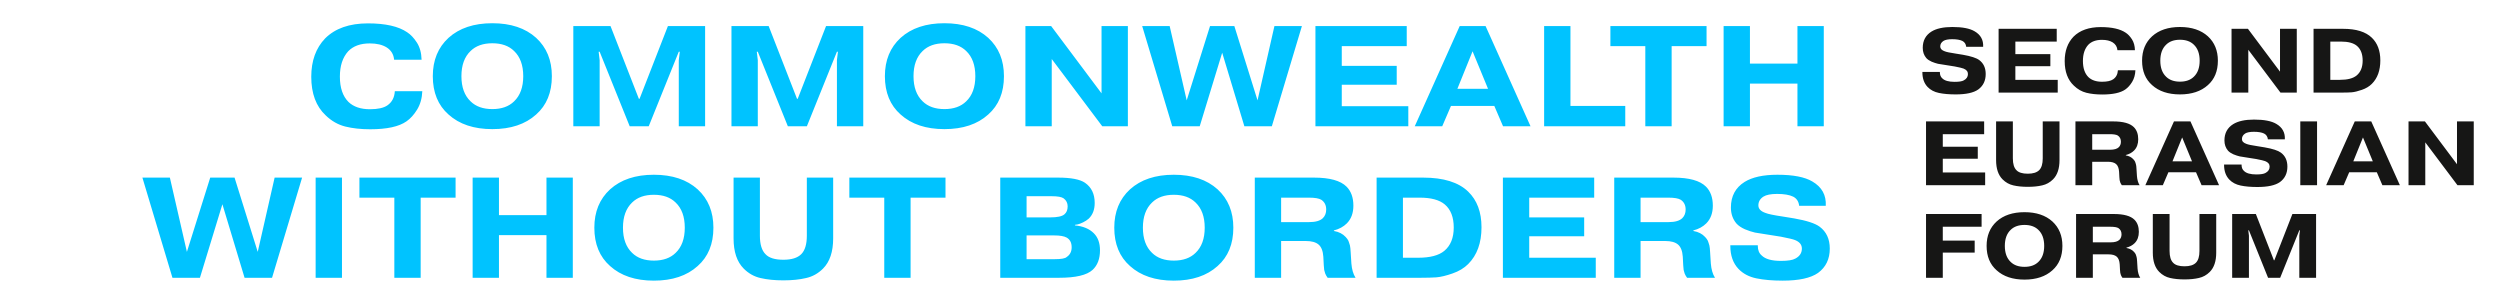
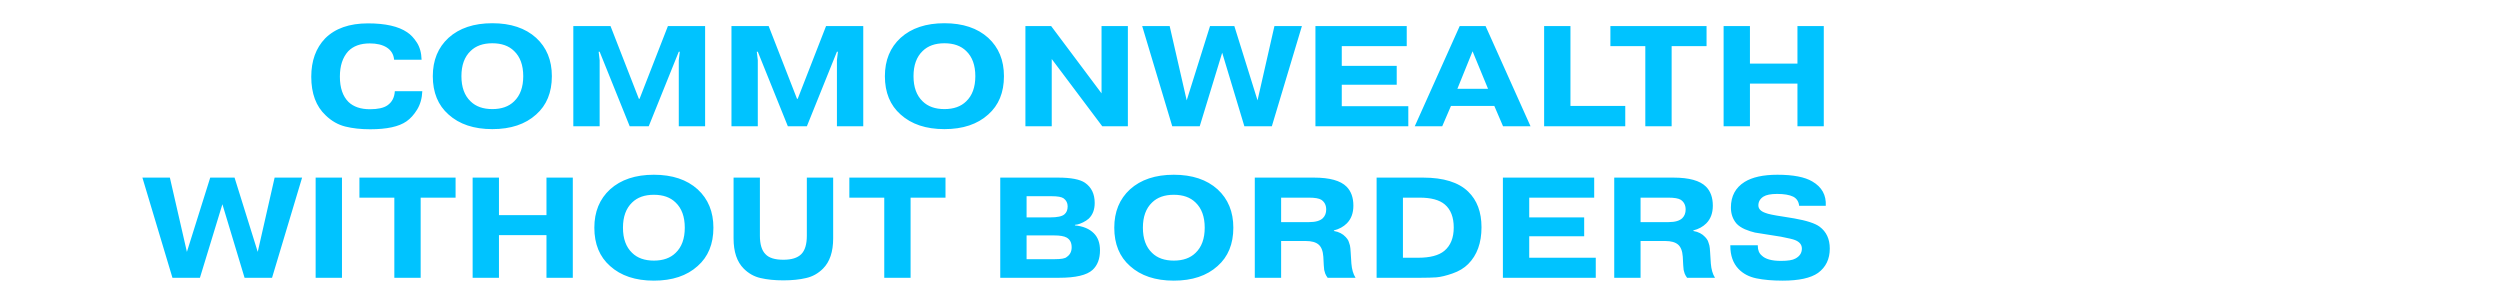
<svg xmlns="http://www.w3.org/2000/svg" width="297" height="36" viewBox="0 0 297 36" fill="none">
-   <path d="M46.906 10.835H50.17C50.136 11.674 49.932 12.399 49.558 13.011C49.184 13.623 48.759 14.093 48.283 14.422C47.388 15.045 45.954 15.357 43.982 15.357C42.871 15.357 41.885 15.249 41.024 15.034C40.163 14.819 39.386 14.377 38.695 13.708C37.55 12.643 36.978 11.113 36.978 9.118C36.978 7.225 37.528 5.707 38.627 4.562C39.817 3.372 41.511 2.777 43.71 2.777C45.784 2.777 47.337 3.128 48.368 3.831C48.787 4.103 49.173 4.511 49.524 5.055C49.875 5.599 50.062 6.279 50.085 7.095H46.821C46.764 6.46 46.47 5.973 45.937 5.633C45.427 5.316 44.758 5.157 43.931 5.157C42.82 5.157 41.965 5.469 41.364 6.092C40.707 6.817 40.378 7.82 40.378 9.101C40.378 10.427 40.718 11.43 41.398 12.11C41.999 12.688 42.849 12.977 43.948 12.977C44.889 12.977 45.58 12.824 46.022 12.518C46.566 12.144 46.861 11.583 46.906 10.835ZM61.073 6.058C60.449 5.446 59.588 5.14 58.489 5.14C57.389 5.14 56.528 5.446 55.905 6.058C55.179 6.749 54.817 7.747 54.817 9.05C54.817 10.353 55.179 11.351 55.905 12.042C56.528 12.654 57.389 12.96 58.489 12.96C59.588 12.96 60.449 12.654 61.073 12.042C61.798 11.351 62.161 10.353 62.161 9.05C62.161 7.747 61.798 6.749 61.073 6.058ZM65.561 9.05C65.561 10.988 64.937 12.507 63.691 13.606C62.41 14.762 60.676 15.34 58.489 15.34C56.301 15.34 54.567 14.762 53.287 13.606C52.04 12.507 51.417 10.988 51.417 9.05C51.417 7.157 52.04 5.639 53.287 4.494C54.567 3.338 56.301 2.76 58.489 2.76C60.676 2.76 62.41 3.338 63.691 4.494C64.937 5.639 65.561 7.157 65.561 9.05ZM74.808 15L71.238 6.143H71.119L71.238 7.146V15H68.11V3.1H72.53L75.896 11.736H75.981L79.347 3.1H83.767V15H80.639V7.146L80.758 6.143H80.639L77.069 15H74.808ZM93.596 15L90.026 6.143H89.907L90.026 7.146V15H86.898V3.1H91.318L94.684 11.736H94.769L98.135 3.1H102.555V15H99.427V7.146L99.546 6.143H99.427L95.857 15H93.596ZM114.781 6.058C114.158 5.446 113.297 5.14 112.197 5.14C111.098 5.14 110.237 5.446 109.613 6.058C108.888 6.749 108.525 7.747 108.525 9.05C108.525 10.353 108.888 11.351 109.613 12.042C110.237 12.654 111.098 12.96 112.197 12.96C113.297 12.96 114.158 12.654 114.781 12.042C115.507 11.351 115.869 10.353 115.869 9.05C115.869 7.747 115.507 6.749 114.781 6.058ZM119.269 9.05C119.269 10.988 118.646 12.507 117.399 13.606C116.119 14.762 114.385 15.34 112.197 15.34C110.01 15.34 108.276 14.762 106.995 13.606C105.749 12.507 105.125 10.988 105.125 9.05C105.125 7.157 105.749 5.639 106.995 4.494C108.276 3.338 110.01 2.76 112.197 2.76C114.385 2.76 116.119 3.338 117.399 4.494C118.646 5.639 119.269 7.157 119.269 9.05ZM133.991 3.1V15H130.948L124.947 7.01V15H121.819V3.1H124.879L130.863 11.09V3.1H133.991ZM145.196 6.262L142.527 15H139.263L135.693 3.1H138.957L140.98 11.923L143.751 3.1H146.641L149.395 11.923L151.401 3.1H154.665L151.095 15H147.831L145.196 6.262ZM159.402 7.826H165.93V10.07H159.402V12.62H167.307V15H156.274V3.1H167.12V5.48H159.402V7.826ZM173.139 10.546H176.777L174.941 6.092L173.139 10.546ZM172.374 12.586L171.337 15H168.073L173.411 3.1H176.488L181.826 15H178.562L177.525 12.586H172.374ZM193.081 12.586V15H183.442V3.1H186.57V12.586H193.081ZM195.463 5.48H191.315V3.1H202.739V5.48H198.591V15H195.463V5.48ZM207.893 9.934V15H204.765V3.1H207.893V7.554H213.537V3.1H216.665V15H213.537V9.934H207.893ZM26.42 24.262L23.751 33H20.487L16.917 21.1H20.181L22.204 29.923L24.975 21.1H27.865L30.619 29.923L32.625 21.1H35.889L32.319 33H29.055L26.42 24.262ZM37.498 21.1H40.627V33H37.498V21.1ZM46.847 23.48H42.699V21.1H54.123V23.48H49.975V33H46.847V23.48ZM59.277 27.934V33H56.149V21.1H59.277V25.554H64.921V21.1H68.049V33H64.921V27.934H59.277ZM80.264 24.058C79.641 23.446 78.779 23.14 77.68 23.14C76.581 23.14 75.719 23.446 75.096 24.058C74.371 24.749 74.008 25.747 74.008 27.05C74.008 28.353 74.371 29.351 75.096 30.042C75.719 30.654 76.581 30.96 77.68 30.96C78.779 30.96 79.641 30.654 80.264 30.042C80.99 29.351 81.352 28.353 81.352 27.05C81.352 25.747 80.99 24.749 80.264 24.058ZM84.752 27.05C84.752 28.988 84.129 30.507 82.882 31.606C81.602 32.762 79.868 33.34 77.68 33.34C75.493 33.34 73.759 32.762 72.478 31.606C71.231 30.507 70.608 28.988 70.608 27.05C70.608 25.157 71.231 23.639 72.478 22.494C73.759 21.338 75.493 20.76 77.68 20.76C79.868 20.76 81.602 21.338 82.882 22.494C84.129 23.639 84.752 25.157 84.752 27.05ZM98.98 21.1V28.325C98.98 29.912 98.578 31.107 97.773 31.912C97.195 32.49 96.521 32.864 95.75 33.034C94.991 33.215 94.096 33.306 93.064 33.306C92.033 33.306 91.132 33.215 90.361 33.034C89.602 32.864 88.933 32.49 88.355 31.912C87.55 31.107 87.148 29.912 87.148 28.325V21.1H90.276V28.002C90.276 29.022 90.497 29.753 90.939 30.195C91.347 30.637 92.055 30.858 93.064 30.858C94.039 30.858 94.747 30.637 95.189 30.195C95.631 29.753 95.852 29.022 95.852 28.002V21.1H98.98ZM105.05 23.48H100.902V21.1H112.326V23.48H108.178V33H105.05V23.48ZM121.958 27.968V30.79H125.29C126.072 30.79 126.548 30.705 126.718 30.535C127.115 30.274 127.313 29.889 127.313 29.379C127.313 28.835 127.115 28.45 126.718 28.223C126.412 28.053 125.919 27.968 125.239 27.968H121.958ZM121.958 23.31V25.826H124.763C125.602 25.826 126.163 25.707 126.446 25.469C126.707 25.254 126.837 24.936 126.837 24.517C126.837 24.12 126.679 23.803 126.361 23.565C126.123 23.395 125.647 23.31 124.933 23.31H121.958ZM118.83 21.1H125.698C127.228 21.1 128.294 21.304 128.894 21.712C129.665 22.245 130.05 23.044 130.05 24.109C130.05 24.902 129.812 25.526 129.336 25.979C129.144 26.149 128.917 26.296 128.656 26.421C128.396 26.546 128.186 26.625 128.027 26.659C127.869 26.693 127.761 26.71 127.704 26.71V26.778C128.668 26.869 129.416 27.18 129.948 27.713C130.436 28.2 130.679 28.875 130.679 29.736C130.679 30.745 130.385 31.521 129.795 32.065C129.115 32.688 127.789 33 125.817 33H118.83V21.1ZM142.032 24.058C141.409 23.446 140.547 23.14 139.448 23.14C138.349 23.14 137.487 23.446 136.864 24.058C136.139 24.749 135.776 25.747 135.776 27.05C135.776 28.353 136.139 29.351 136.864 30.042C137.487 30.654 138.349 30.96 139.448 30.96C140.547 30.96 141.409 30.654 142.032 30.042C142.757 29.351 143.12 28.353 143.12 27.05C143.12 25.747 142.757 24.749 142.032 24.058ZM146.52 27.05C146.52 28.988 145.897 30.507 144.65 31.606C143.369 32.762 141.635 33.34 139.448 33.34C137.261 33.34 135.527 32.762 134.246 31.606C132.999 30.507 132.376 28.988 132.376 27.05C132.376 25.157 132.999 23.639 134.246 22.494C135.527 21.338 137.261 20.76 139.448 20.76C141.635 20.76 143.369 21.338 144.65 22.494C145.897 23.639 146.52 25.157 146.52 27.05ZM152.197 23.48V26.387H155.512C156.294 26.387 156.844 26.228 157.161 25.911C157.422 25.65 157.552 25.31 157.552 24.891C157.552 24.381 157.359 23.996 156.974 23.735C156.702 23.565 156.203 23.48 155.478 23.48H152.197ZM149.069 33V21.1H156.107C157.966 21.1 159.252 21.457 159.966 22.171C160.51 22.715 160.782 23.469 160.782 24.432C160.782 25.316 160.521 26.019 160 26.54C159.603 26.937 159.093 27.214 158.47 27.373V27.441C159.059 27.543 159.524 27.781 159.864 28.155C159.932 28.223 159.994 28.297 160.051 28.376C160.108 28.455 160.153 28.529 160.187 28.597C160.221 28.665 160.249 28.744 160.272 28.835C160.306 28.926 160.329 28.999 160.34 29.056C160.363 29.101 160.38 29.175 160.391 29.277C160.414 29.379 160.425 29.453 160.425 29.498C160.425 29.543 160.431 29.623 160.442 29.736C160.453 29.849 160.459 29.923 160.459 29.957L160.544 31.3C160.601 32.003 160.765 32.569 161.037 33H157.722C157.597 32.83 157.501 32.66 157.433 32.49C157.376 32.309 157.337 32.167 157.314 32.065C157.303 31.952 157.286 31.759 157.263 31.487L157.212 30.501C157.167 29.821 156.98 29.339 156.651 29.056C156.322 28.773 155.812 28.631 155.121 28.631H152.197V33H149.069ZM166.669 23.48V30.62H168.471C169.888 30.62 170.925 30.348 171.582 29.804C172.33 29.181 172.704 28.257 172.704 27.033C172.704 25.809 172.353 24.897 171.65 24.296C171.015 23.752 170.018 23.48 168.658 23.48H166.669ZM163.541 21.1H169.066C171.491 21.1 173.276 21.655 174.421 22.766C175.475 23.786 176.002 25.197 176.002 26.999C176.002 28.858 175.475 30.314 174.421 31.368C173.934 31.855 173.31 32.229 172.551 32.49C171.803 32.751 171.168 32.904 170.647 32.949C170.137 32.983 169.514 33 168.777 33H163.541V21.1ZM181.672 25.826H188.2V28.07H181.672V30.62H189.577V33H178.544V21.1H189.39V23.48H181.672V25.826ZM194.899 23.48V26.387H198.214C198.996 26.387 199.546 26.228 199.863 25.911C200.124 25.65 200.254 25.31 200.254 24.891C200.254 24.381 200.061 23.996 199.676 23.735C199.404 23.565 198.905 23.48 198.18 23.48H194.899ZM191.771 33V21.1H198.809C200.668 21.1 201.954 21.457 202.668 22.171C203.212 22.715 203.484 23.469 203.484 24.432C203.484 25.316 203.223 26.019 202.702 26.54C202.305 26.937 201.795 27.214 201.172 27.373V27.441C201.761 27.543 202.226 27.781 202.566 28.155C202.634 28.223 202.696 28.297 202.753 28.376C202.81 28.455 202.855 28.529 202.889 28.597C202.923 28.665 202.951 28.744 202.974 28.835C203.008 28.926 203.031 28.999 203.042 29.056C203.065 29.101 203.082 29.175 203.093 29.277C203.116 29.379 203.127 29.453 203.127 29.498C203.127 29.543 203.133 29.623 203.144 29.736C203.155 29.849 203.161 29.923 203.161 29.957L203.246 31.3C203.303 32.003 203.467 32.569 203.739 33H200.424C200.299 32.83 200.203 32.66 200.135 32.49C200.078 32.309 200.039 32.167 200.016 32.065C200.005 31.952 199.988 31.759 199.965 31.487L199.914 30.501C199.869 29.821 199.682 29.339 199.353 29.056C199.024 28.773 198.514 28.631 197.823 28.631H194.899V33H191.771ZM205.563 29.141H208.827V29.209C208.827 29.708 208.98 30.087 209.286 30.348C209.716 30.779 210.481 30.994 211.581 30.994C212.397 30.994 212.963 30.903 213.281 30.722C213.802 30.45 214.063 30.053 214.063 29.532C214.063 29.067 213.785 28.727 213.23 28.512C213.003 28.421 212.453 28.291 211.581 28.121L209.864 27.849C209.308 27.77 208.849 27.696 208.487 27.628C208.135 27.549 207.739 27.418 207.297 27.237C206.866 27.044 206.532 26.818 206.294 26.557C205.852 26.036 205.631 25.401 205.631 24.653C205.631 23.304 206.175 22.29 207.263 21.61C208.181 21.043 209.478 20.76 211.156 20.76C213.026 20.76 214.408 21.026 215.304 21.559C216.437 22.216 216.97 23.18 216.902 24.449H213.74C213.683 23.939 213.445 23.576 213.026 23.361C212.584 23.146 211.949 23.038 211.122 23.038C210.374 23.038 209.83 23.146 209.49 23.361C209.093 23.622 208.895 23.967 208.895 24.398C208.895 24.806 209.178 25.106 209.745 25.299C210.039 25.424 210.719 25.565 211.785 25.724L213.145 25.945C214.629 26.206 215.638 26.534 216.171 26.931C216.975 27.532 217.378 28.399 217.378 29.532C217.378 30.779 216.913 31.742 215.984 32.422C215.111 33.034 213.711 33.34 211.785 33.34C210.572 33.34 209.529 33.249 208.657 33.068C207.784 32.887 207.076 32.513 206.532 31.946C205.886 31.266 205.563 30.354 205.563 29.209V29.141Z" fill="#00C3FF" />
-   <path d="M228.379 8.543H230.457V8.586C230.457 8.904 230.554 9.146 230.749 9.312C231.023 9.586 231.51 9.723 232.21 9.723C232.73 9.723 233.091 9.665 233.293 9.55C233.625 9.376 233.791 9.124 233.791 8.792C233.791 8.496 233.614 8.28 233.26 8.143C233.116 8.085 232.766 8.002 232.21 7.894L231.117 7.72C230.764 7.67 230.471 7.623 230.24 7.58C230.017 7.529 229.764 7.446 229.483 7.331C229.209 7.208 228.996 7.064 228.844 6.898C228.563 6.566 228.422 6.162 228.422 5.686C228.422 4.827 228.768 4.181 229.461 3.748C230.046 3.387 230.872 3.207 231.94 3.207C233.13 3.207 234.011 3.377 234.581 3.716C235.302 4.134 235.641 4.748 235.598 5.556H233.585C233.549 5.231 233.397 5 233.13 4.863C232.849 4.726 232.445 4.657 231.918 4.657C231.442 4.657 231.096 4.726 230.879 4.863C230.627 5.029 230.5 5.249 230.5 5.523C230.5 5.783 230.681 5.974 231.041 6.097C231.229 6.176 231.662 6.267 232.34 6.368L233.206 6.508C234.151 6.674 234.794 6.883 235.133 7.136C235.645 7.518 235.901 8.07 235.901 8.792C235.901 9.586 235.605 10.199 235.014 10.632C234.458 11.022 233.567 11.216 232.34 11.216C231.568 11.216 230.904 11.159 230.349 11.043C229.793 10.928 229.342 10.69 228.996 10.329C228.584 9.896 228.379 9.315 228.379 8.586V8.543ZM239.425 6.432H243.582V7.861H239.425V9.485H244.458V11H237.434V3.424H244.339V4.939H239.425V6.432ZM251.607 8.348H253.686C253.664 8.882 253.534 9.344 253.296 9.734C253.058 10.123 252.787 10.423 252.484 10.632C251.914 11.029 251.001 11.227 249.746 11.227C249.039 11.227 248.411 11.159 247.862 11.022C247.314 10.884 246.82 10.603 246.38 10.177C245.651 9.499 245.286 8.525 245.286 7.255C245.286 6.05 245.636 5.083 246.336 4.354C247.094 3.597 248.173 3.218 249.573 3.218C250.893 3.218 251.882 3.442 252.538 3.889C252.805 4.062 253.051 4.322 253.274 4.668C253.498 5.015 253.617 5.448 253.631 5.967H251.553C251.517 5.563 251.33 5.253 250.99 5.036C250.666 4.834 250.24 4.733 249.713 4.733C249.006 4.733 248.461 4.932 248.079 5.328C247.66 5.79 247.451 6.429 247.451 7.244C247.451 8.088 247.668 8.727 248.101 9.16C248.483 9.528 249.024 9.712 249.724 9.712C250.323 9.712 250.763 9.615 251.045 9.42C251.391 9.182 251.579 8.824 251.607 8.348ZM260.627 5.307C260.23 4.917 259.682 4.722 258.982 4.722C258.282 4.722 257.734 4.917 257.337 5.307C256.875 5.747 256.644 6.382 256.644 7.212C256.644 8.042 256.875 8.677 257.337 9.117C257.734 9.506 258.282 9.701 258.982 9.701C259.682 9.701 260.23 9.506 260.627 9.117C261.089 8.677 261.32 8.042 261.32 7.212C261.32 6.382 261.089 5.747 260.627 5.307ZM263.484 7.212C263.484 8.446 263.088 9.413 262.294 10.113C261.478 10.848 260.374 11.216 258.982 11.216C257.589 11.216 256.485 10.848 255.67 10.113C254.876 9.413 254.479 8.446 254.479 7.212C254.479 6.007 254.876 5.04 255.67 4.311C256.485 3.575 257.589 3.207 258.982 3.207C260.374 3.207 261.478 3.575 262.294 4.311C263.088 5.04 263.484 6.007 263.484 7.212ZM272.857 3.424V11H270.92L267.099 5.913V11H265.107V3.424H267.056L270.865 8.511V3.424H272.857ZM276.841 4.939V9.485H277.989C278.891 9.485 279.551 9.312 279.969 8.965C280.446 8.568 280.684 7.98 280.684 7.201C280.684 6.422 280.46 5.841 280.013 5.458C279.609 5.112 278.974 4.939 278.108 4.939H276.841ZM274.85 3.424H278.367C279.912 3.424 281.048 3.777 281.777 4.484C282.448 5.134 282.783 6.032 282.783 7.179C282.783 8.363 282.448 9.29 281.777 9.961C281.467 10.271 281.07 10.509 280.586 10.675C280.11 10.841 279.706 10.939 279.374 10.967C279.049 10.989 278.652 11 278.183 11H274.85V3.424ZM230.803 17.433H234.96V18.861H230.803V20.485H235.836V22H228.812V14.424H235.717V15.939H230.803V17.433ZM244.669 14.424V19.023C244.669 20.034 244.413 20.795 243.9 21.307C243.532 21.675 243.103 21.913 242.612 22.022C242.129 22.137 241.559 22.195 240.902 22.195C240.246 22.195 239.672 22.137 239.181 22.022C238.698 21.913 238.272 21.675 237.904 21.307C237.392 20.795 237.136 20.034 237.136 19.023V14.424H239.127V18.818C239.127 19.467 239.268 19.933 239.549 20.214C239.809 20.495 240.26 20.636 240.902 20.636C241.523 20.636 241.974 20.495 242.255 20.214C242.537 19.933 242.677 19.467 242.677 18.818V14.424H244.669ZM248.555 15.939V17.79H250.665C251.163 17.79 251.513 17.689 251.715 17.487C251.881 17.321 251.964 17.104 251.964 16.837C251.964 16.512 251.841 16.267 251.596 16.101C251.423 15.993 251.105 15.939 250.644 15.939H248.555ZM246.563 22V14.424H251.044C252.228 14.424 253.046 14.651 253.501 15.105C253.847 15.452 254.021 15.932 254.021 16.545C254.021 17.108 253.855 17.555 253.523 17.887C253.27 18.14 252.945 18.316 252.549 18.417V18.461C252.924 18.526 253.22 18.677 253.436 18.915C253.479 18.959 253.519 19.006 253.555 19.056C253.591 19.107 253.62 19.153 253.642 19.197C253.663 19.24 253.681 19.291 253.696 19.348C253.718 19.406 253.732 19.453 253.739 19.489C253.754 19.518 253.764 19.565 253.772 19.63C253.786 19.695 253.793 19.741 253.793 19.77C253.793 19.799 253.797 19.85 253.804 19.922C253.811 19.994 253.815 20.041 253.815 20.063L253.869 20.918C253.905 21.365 254.01 21.726 254.183 22H252.072C251.993 21.892 251.932 21.784 251.888 21.675C251.852 21.56 251.827 21.47 251.813 21.405C251.805 21.332 251.795 21.21 251.78 21.037L251.748 20.409C251.719 19.976 251.6 19.669 251.39 19.489C251.181 19.308 250.857 19.218 250.416 19.218H248.555V22H246.563ZM258.093 19.164H260.41L259.241 16.328L258.093 19.164ZM257.606 20.463L256.946 22H254.868L258.267 14.424H260.226L263.624 22H261.546L260.886 20.463H257.606ZM264.22 19.543H266.298V19.586C266.298 19.904 266.395 20.146 266.59 20.311C266.864 20.586 267.352 20.723 268.051 20.723C268.571 20.723 268.932 20.665 269.134 20.55C269.466 20.377 269.632 20.124 269.632 19.792C269.632 19.496 269.455 19.28 269.101 19.143C268.957 19.085 268.607 19.002 268.051 18.894L266.958 18.721C266.605 18.67 266.312 18.623 266.082 18.58C265.858 18.529 265.605 18.446 265.324 18.331C265.05 18.208 264.837 18.064 264.685 17.898C264.404 17.566 264.263 17.162 264.263 16.686C264.263 15.827 264.61 15.181 265.302 14.748C265.887 14.387 266.713 14.207 267.781 14.207C268.971 14.207 269.852 14.377 270.422 14.716C271.143 15.134 271.483 15.748 271.439 16.556H269.426C269.39 16.231 269.238 16 268.971 15.863C268.69 15.726 268.286 15.657 267.759 15.657C267.283 15.657 266.937 15.726 266.72 15.863C266.468 16.029 266.341 16.249 266.341 16.523C266.341 16.783 266.522 16.974 266.883 17.097C267.07 17.176 267.503 17.267 268.181 17.367L269.047 17.508C269.992 17.674 270.635 17.884 270.974 18.136C271.486 18.518 271.742 19.07 271.742 19.792C271.742 20.586 271.446 21.199 270.855 21.632C270.299 22.022 269.408 22.216 268.181 22.216C267.409 22.216 266.745 22.159 266.19 22.043C265.634 21.928 265.183 21.69 264.837 21.329C264.426 20.896 264.22 20.315 264.22 19.586V19.543ZM273.275 14.424H275.266V22H273.275V14.424ZM279.573 19.164H281.889L280.72 16.328L279.573 19.164ZM279.086 20.463L278.426 22H276.348L279.746 14.424H281.705L285.104 22H283.026L282.365 20.463H279.086ZM293.882 14.424V22H291.945L288.124 16.913V22H286.133V14.424H288.081L291.891 19.511V14.424H293.882ZM230.803 28.584H234.592V30.013H230.803V33H228.812V25.424H235.414V26.939H230.803V28.584ZM242.157 27.307C241.76 26.917 241.212 26.722 240.512 26.722C239.812 26.722 239.263 26.917 238.866 27.307C238.405 27.747 238.174 28.382 238.174 29.212C238.174 30.042 238.405 30.677 238.866 31.117C239.263 31.506 239.812 31.701 240.512 31.701C241.212 31.701 241.76 31.506 242.157 31.117C242.619 30.677 242.85 30.042 242.85 29.212C242.85 28.382 242.619 27.747 242.157 27.307ZM245.014 29.212C245.014 30.446 244.617 31.413 243.824 32.112C243.008 32.849 241.904 33.217 240.512 33.217C239.119 33.217 238.015 32.849 237.2 32.112C236.406 31.413 236.009 30.446 236.009 29.212C236.009 28.007 236.406 27.04 237.2 26.311C238.015 25.575 239.119 25.207 240.512 25.207C241.904 25.207 243.008 25.575 243.824 26.311C244.617 27.04 245.014 28.007 245.014 29.212ZM248.629 26.939V28.79H250.739C251.237 28.79 251.587 28.689 251.789 28.487C251.955 28.321 252.038 28.104 252.038 27.837C252.038 27.512 251.915 27.267 251.67 27.101C251.497 26.993 251.179 26.939 250.718 26.939H248.629ZM246.637 33V25.424H251.118C252.302 25.424 253.12 25.651 253.575 26.105C253.921 26.452 254.095 26.932 254.095 27.545C254.095 28.108 253.929 28.555 253.597 28.887C253.344 29.14 253.019 29.316 252.623 29.417V29.461C252.998 29.526 253.294 29.677 253.51 29.915C253.553 29.959 253.593 30.006 253.629 30.056C253.665 30.107 253.694 30.153 253.716 30.197C253.737 30.24 253.755 30.291 253.77 30.348C253.792 30.406 253.806 30.453 253.813 30.489C253.828 30.518 253.838 30.565 253.846 30.63C253.86 30.695 253.867 30.741 253.867 30.77C253.867 30.799 253.871 30.85 253.878 30.922C253.885 30.994 253.889 31.041 253.889 31.063L253.943 31.918C253.979 32.365 254.084 32.726 254.257 33H252.146C252.067 32.892 252.006 32.783 251.962 32.675C251.926 32.56 251.901 32.47 251.887 32.405C251.879 32.333 251.869 32.21 251.854 32.037L251.822 31.409C251.793 30.976 251.674 30.669 251.464 30.489C251.255 30.308 250.931 30.218 250.49 30.218H248.629V33H246.637ZM263.287 25.424V30.023C263.287 31.034 263.031 31.795 262.518 32.307C262.15 32.675 261.721 32.913 261.23 33.022C260.747 33.137 260.177 33.195 259.52 33.195C258.864 33.195 258.29 33.137 257.799 33.022C257.316 32.913 256.89 32.675 256.522 32.307C256.01 31.795 255.754 31.034 255.754 30.023V25.424H257.745V29.818C257.745 30.467 257.886 30.933 258.167 31.214C258.427 31.495 258.878 31.636 259.52 31.636C260.141 31.636 260.592 31.495 260.873 31.214C261.155 30.933 261.295 30.467 261.295 29.818V25.424H263.287ZM269.446 33L267.173 27.361H267.097L267.173 28V33H265.181V25.424H267.995L270.139 30.922H270.193L272.336 25.424H275.15V33H273.158V28L273.234 27.361H273.158L270.885 33H269.446Z" fill="#161615" />
+   <path d="M46.906 10.835H50.17C50.136 11.674 49.932 12.399 49.558 13.011C49.184 13.623 48.759 14.093 48.283 14.422C47.388 15.045 45.954 15.357 43.982 15.357C42.871 15.357 41.885 15.249 41.024 15.034C40.163 14.819 39.386 14.377 38.695 13.708C37.55 12.643 36.978 11.113 36.978 9.118C36.978 7.225 37.528 5.707 38.627 4.562C39.817 3.372 41.511 2.777 43.71 2.777C45.784 2.777 47.337 3.128 48.368 3.831C48.787 4.103 49.173 4.511 49.524 5.055C49.875 5.599 50.062 6.279 50.085 7.095H46.821C46.764 6.46 46.47 5.973 45.937 5.633C45.427 5.316 44.758 5.157 43.931 5.157C42.82 5.157 41.965 5.469 41.364 6.092C40.707 6.817 40.378 7.82 40.378 9.101C40.378 10.427 40.718 11.43 41.398 12.11C41.999 12.688 42.849 12.977 43.948 12.977C44.889 12.977 45.58 12.824 46.022 12.518C46.566 12.144 46.861 11.583 46.906 10.835ZM61.073 6.058C60.449 5.446 59.588 5.14 58.489 5.14C57.389 5.14 56.528 5.446 55.905 6.058C55.179 6.749 54.817 7.747 54.817 9.05C54.817 10.353 55.179 11.351 55.905 12.042C56.528 12.654 57.389 12.96 58.489 12.96C59.588 12.96 60.449 12.654 61.073 12.042C61.798 11.351 62.161 10.353 62.161 9.05C62.161 7.747 61.798 6.749 61.073 6.058ZM65.561 9.05C65.561 10.988 64.937 12.507 63.691 13.606C62.41 14.762 60.676 15.34 58.489 15.34C56.301 15.34 54.567 14.762 53.287 13.606C52.04 12.507 51.417 10.988 51.417 9.05C51.417 7.157 52.04 5.639 53.287 4.494C54.567 3.338 56.301 2.76 58.489 2.76C60.676 2.76 62.41 3.338 63.691 4.494C64.937 5.639 65.561 7.157 65.561 9.05ZM74.808 15L71.238 6.143H71.119L71.238 7.146V15H68.11V3.1H72.53L75.896 11.736H75.981L79.347 3.1H83.767V15H80.639V7.146L80.758 6.143H80.639L77.069 15H74.808ZM93.596 15L90.026 6.143H89.907L90.026 7.146V15H86.898V3.1H91.318L94.684 11.736H94.769L98.135 3.1H102.555V15H99.427V7.146L99.546 6.143H99.427L95.857 15H93.596ZM114.781 6.058C114.158 5.446 113.297 5.14 112.197 5.14C111.098 5.14 110.237 5.446 109.613 6.058C108.888 6.749 108.525 7.747 108.525 9.05C108.525 10.353 108.888 11.351 109.613 12.042C110.237 12.654 111.098 12.96 112.197 12.96C113.297 12.96 114.158 12.654 114.781 12.042C115.507 11.351 115.869 10.353 115.869 9.05C115.869 7.747 115.507 6.749 114.781 6.058ZM119.269 9.05C119.269 10.988 118.646 12.507 117.399 13.606C116.119 14.762 114.385 15.34 112.197 15.34C110.01 15.34 108.276 14.762 106.995 13.606C105.749 12.507 105.125 10.988 105.125 9.05C105.125 7.157 105.749 5.639 106.995 4.494C108.276 3.338 110.01 2.76 112.197 2.76C114.385 2.76 116.119 3.338 117.399 4.494C118.646 5.639 119.269 7.157 119.269 9.05ZM133.991 3.1V15H130.948L124.947 7.01V15H121.819V3.1H124.879L130.863 11.09V3.1H133.991ZM145.196 6.262L142.527 15H139.263L135.693 3.1H138.957L140.98 11.923L143.751 3.1H146.641L149.395 11.923L151.401 3.1H154.665L151.095 15H147.831L145.196 6.262ZM159.402 7.826H165.93V10.07H159.402V12.62H167.307V15H156.274V3.1H167.12V5.48H159.402V7.826ZM173.139 10.546H176.777L174.941 6.092L173.139 10.546ZM172.374 12.586L171.337 15H168.073L173.411 3.1H176.488L181.826 15H178.562L177.525 12.586H172.374ZM193.081 12.586V15H183.442V3.1H186.57V12.586H193.081ZM195.463 5.48H191.315V3.1H202.739V5.48H198.591V15H195.463V5.48ZM207.893 9.934V15H204.765V3.1H207.893V7.554H213.537V3.1H216.665V15H213.537V9.934H207.893ZM26.42 24.262L23.751 33H20.487L16.917 21.1H20.181L22.204 29.923L24.975 21.1H27.865L30.619 29.923L32.625 21.1H35.889L32.319 33H29.055L26.42 24.262ZM37.498 21.1H40.627V33H37.498V21.1ZM46.847 23.48H42.699V21.1H54.123V23.48H49.975V33H46.847V23.48ZM59.277 27.934V33H56.149V21.1H59.277V25.554H64.921V21.1H68.049V33H64.921V27.934H59.277ZM80.264 24.058C79.641 23.446 78.779 23.14 77.68 23.14C76.581 23.14 75.719 23.446 75.096 24.058C74.371 24.749 74.008 25.747 74.008 27.05C74.008 28.353 74.371 29.351 75.096 30.042C75.719 30.654 76.581 30.96 77.68 30.96C78.779 30.96 79.641 30.654 80.264 30.042C80.99 29.351 81.352 28.353 81.352 27.05C81.352 25.747 80.99 24.749 80.264 24.058ZM84.752 27.05C84.752 28.988 84.129 30.507 82.882 31.606C81.602 32.762 79.868 33.34 77.68 33.34C75.493 33.34 73.759 32.762 72.478 31.606C71.231 30.507 70.608 28.988 70.608 27.05C70.608 25.157 71.231 23.639 72.478 22.494C73.759 21.338 75.493 20.76 77.68 20.76C79.868 20.76 81.602 21.338 82.882 22.494C84.129 23.639 84.752 25.157 84.752 27.05ZM98.98 21.1V28.325C98.98 29.912 98.578 31.107 97.773 31.912C97.195 32.49 96.521 32.864 95.75 33.034C94.991 33.215 94.096 33.306 93.064 33.306C92.033 33.306 91.132 33.215 90.361 33.034C89.602 32.864 88.933 32.49 88.355 31.912C87.55 31.107 87.148 29.912 87.148 28.325V21.1H90.276V28.002C90.276 29.022 90.497 29.753 90.939 30.195C91.347 30.637 92.055 30.858 93.064 30.858C94.039 30.858 94.747 30.637 95.189 30.195C95.631 29.753 95.852 29.022 95.852 28.002V21.1H98.98ZM105.05 23.48H100.902V21.1H112.326V23.48H108.178V33H105.05V23.48ZM121.958 27.968V30.79H125.29C126.072 30.79 126.548 30.705 126.718 30.535C127.115 30.274 127.313 29.889 127.313 29.379C127.313 28.835 127.115 28.45 126.718 28.223C126.412 28.053 125.919 27.968 125.239 27.968H121.958M121.958 23.31V25.826H124.763C125.602 25.826 126.163 25.707 126.446 25.469C126.707 25.254 126.837 24.936 126.837 24.517C126.837 24.12 126.679 23.803 126.361 23.565C126.123 23.395 125.647 23.31 124.933 23.31H121.958ZM118.83 21.1H125.698C127.228 21.1 128.294 21.304 128.894 21.712C129.665 22.245 130.05 23.044 130.05 24.109C130.05 24.902 129.812 25.526 129.336 25.979C129.144 26.149 128.917 26.296 128.656 26.421C128.396 26.546 128.186 26.625 128.027 26.659C127.869 26.693 127.761 26.71 127.704 26.71V26.778C128.668 26.869 129.416 27.18 129.948 27.713C130.436 28.2 130.679 28.875 130.679 29.736C130.679 30.745 130.385 31.521 129.795 32.065C129.115 32.688 127.789 33 125.817 33H118.83V21.1ZM142.032 24.058C141.409 23.446 140.547 23.14 139.448 23.14C138.349 23.14 137.487 23.446 136.864 24.058C136.139 24.749 135.776 25.747 135.776 27.05C135.776 28.353 136.139 29.351 136.864 30.042C137.487 30.654 138.349 30.96 139.448 30.96C140.547 30.96 141.409 30.654 142.032 30.042C142.757 29.351 143.12 28.353 143.12 27.05C143.12 25.747 142.757 24.749 142.032 24.058ZM146.52 27.05C146.52 28.988 145.897 30.507 144.65 31.606C143.369 32.762 141.635 33.34 139.448 33.34C137.261 33.34 135.527 32.762 134.246 31.606C132.999 30.507 132.376 28.988 132.376 27.05C132.376 25.157 132.999 23.639 134.246 22.494C135.527 21.338 137.261 20.76 139.448 20.76C141.635 20.76 143.369 21.338 144.65 22.494C145.897 23.639 146.52 25.157 146.52 27.05ZM152.197 23.48V26.387H155.512C156.294 26.387 156.844 26.228 157.161 25.911C157.422 25.65 157.552 25.31 157.552 24.891C157.552 24.381 157.359 23.996 156.974 23.735C156.702 23.565 156.203 23.48 155.478 23.48H152.197ZM149.069 33V21.1H156.107C157.966 21.1 159.252 21.457 159.966 22.171C160.51 22.715 160.782 23.469 160.782 24.432C160.782 25.316 160.521 26.019 160 26.54C159.603 26.937 159.093 27.214 158.47 27.373V27.441C159.059 27.543 159.524 27.781 159.864 28.155C159.932 28.223 159.994 28.297 160.051 28.376C160.108 28.455 160.153 28.529 160.187 28.597C160.221 28.665 160.249 28.744 160.272 28.835C160.306 28.926 160.329 28.999 160.34 29.056C160.363 29.101 160.38 29.175 160.391 29.277C160.414 29.379 160.425 29.453 160.425 29.498C160.425 29.543 160.431 29.623 160.442 29.736C160.453 29.849 160.459 29.923 160.459 29.957L160.544 31.3C160.601 32.003 160.765 32.569 161.037 33H157.722C157.597 32.83 157.501 32.66 157.433 32.49C157.376 32.309 157.337 32.167 157.314 32.065C157.303 31.952 157.286 31.759 157.263 31.487L157.212 30.501C157.167 29.821 156.98 29.339 156.651 29.056C156.322 28.773 155.812 28.631 155.121 28.631H152.197V33H149.069ZM166.669 23.48V30.62H168.471C169.888 30.62 170.925 30.348 171.582 29.804C172.33 29.181 172.704 28.257 172.704 27.033C172.704 25.809 172.353 24.897 171.65 24.296C171.015 23.752 170.018 23.48 168.658 23.48H166.669ZM163.541 21.1H169.066C171.491 21.1 173.276 21.655 174.421 22.766C175.475 23.786 176.002 25.197 176.002 26.999C176.002 28.858 175.475 30.314 174.421 31.368C173.934 31.855 173.31 32.229 172.551 32.49C171.803 32.751 171.168 32.904 170.647 32.949C170.137 32.983 169.514 33 168.777 33H163.541V21.1ZM181.672 25.826H188.2V28.07H181.672V30.62H189.577V33H178.544V21.1H189.39V23.48H181.672V25.826ZM194.899 23.48V26.387H198.214C198.996 26.387 199.546 26.228 199.863 25.911C200.124 25.65 200.254 25.31 200.254 24.891C200.254 24.381 200.061 23.996 199.676 23.735C199.404 23.565 198.905 23.48 198.18 23.48H194.899ZM191.771 33V21.1H198.809C200.668 21.1 201.954 21.457 202.668 22.171C203.212 22.715 203.484 23.469 203.484 24.432C203.484 25.316 203.223 26.019 202.702 26.54C202.305 26.937 201.795 27.214 201.172 27.373V27.441C201.761 27.543 202.226 27.781 202.566 28.155C202.634 28.223 202.696 28.297 202.753 28.376C202.81 28.455 202.855 28.529 202.889 28.597C202.923 28.665 202.951 28.744 202.974 28.835C203.008 28.926 203.031 28.999 203.042 29.056C203.065 29.101 203.082 29.175 203.093 29.277C203.116 29.379 203.127 29.453 203.127 29.498C203.127 29.543 203.133 29.623 203.144 29.736C203.155 29.849 203.161 29.923 203.161 29.957L203.246 31.3C203.303 32.003 203.467 32.569 203.739 33H200.424C200.299 32.83 200.203 32.66 200.135 32.49C200.078 32.309 200.039 32.167 200.016 32.065C200.005 31.952 199.988 31.759 199.965 31.487L199.914 30.501C199.869 29.821 199.682 29.339 199.353 29.056C199.024 28.773 198.514 28.631 197.823 28.631H194.899V33H191.771ZM205.563 29.141H208.827V29.209C208.827 29.708 208.98 30.087 209.286 30.348C209.716 30.779 210.481 30.994 211.581 30.994C212.397 30.994 212.963 30.903 213.281 30.722C213.802 30.45 214.063 30.053 214.063 29.532C214.063 29.067 213.785 28.727 213.23 28.512C213.003 28.421 212.453 28.291 211.581 28.121L209.864 27.849C209.308 27.77 208.849 27.696 208.487 27.628C208.135 27.549 207.739 27.418 207.297 27.237C206.866 27.044 206.532 26.818 206.294 26.557C205.852 26.036 205.631 25.401 205.631 24.653C205.631 23.304 206.175 22.29 207.263 21.61C208.181 21.043 209.478 20.76 211.156 20.76C213.026 20.76 214.408 21.026 215.304 21.559C216.437 22.216 216.97 23.18 216.902 24.449H213.74C213.683 23.939 213.445 23.576 213.026 23.361C212.584 23.146 211.949 23.038 211.122 23.038C210.374 23.038 209.83 23.146 209.49 23.361C209.093 23.622 208.895 23.967 208.895 24.398C208.895 24.806 209.178 25.106 209.745 25.299C210.039 25.424 210.719 25.565 211.785 25.724L213.145 25.945C214.629 26.206 215.638 26.534 216.171 26.931C216.975 27.532 217.378 28.399 217.378 29.532C217.378 30.779 216.913 31.742 215.984 32.422C215.111 33.034 213.711 33.34 211.785 33.34C210.572 33.34 209.529 33.249 208.657 33.068C207.784 32.887 207.076 32.513 206.532 31.946C205.886 31.266 205.563 30.354 205.563 29.209V29.141Z" fill="#00C3FF" />
</svg>